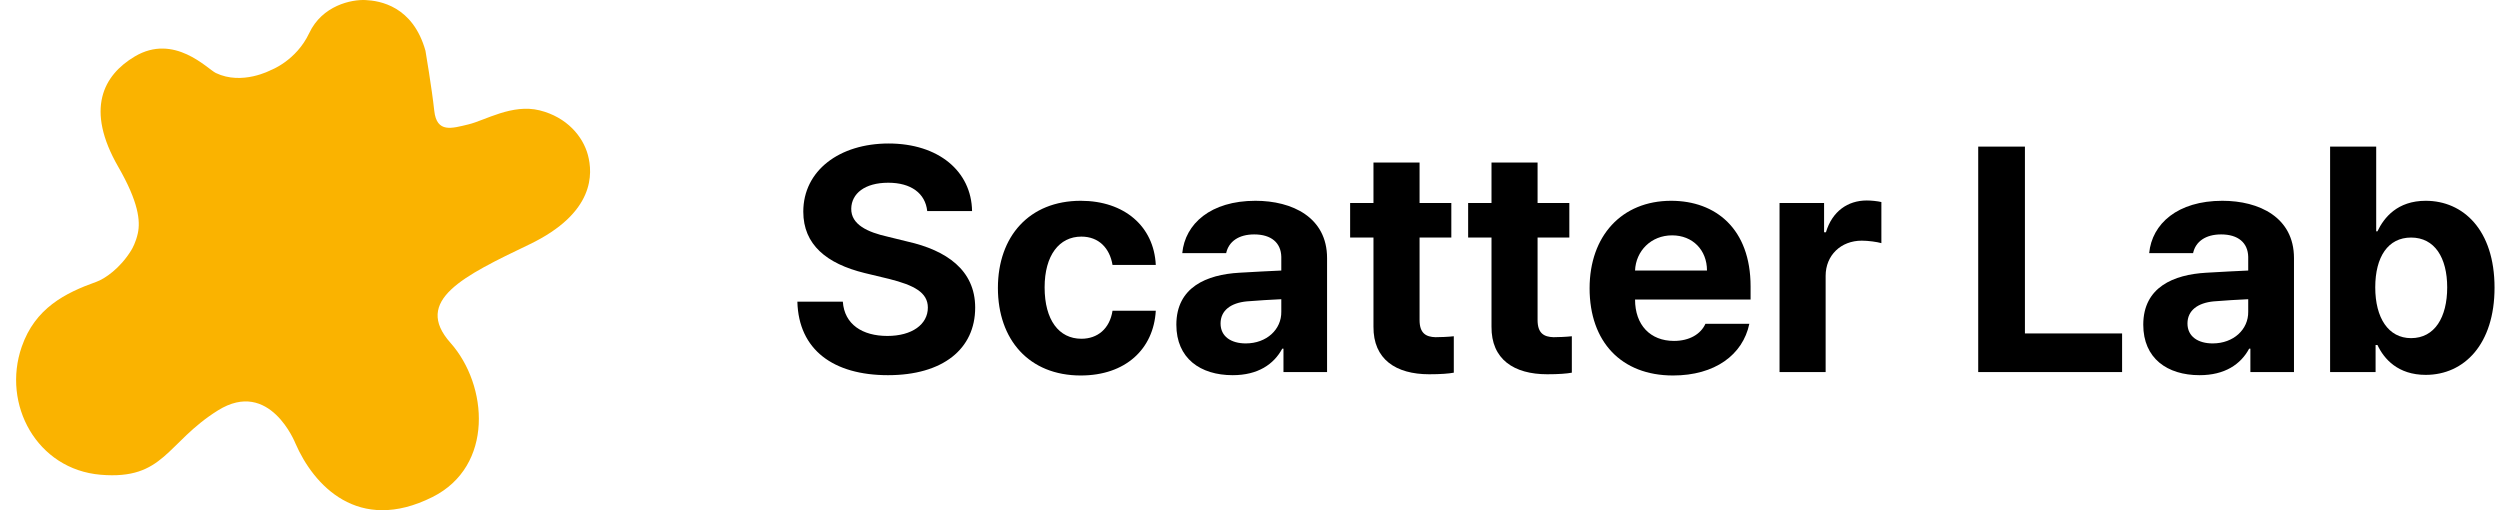
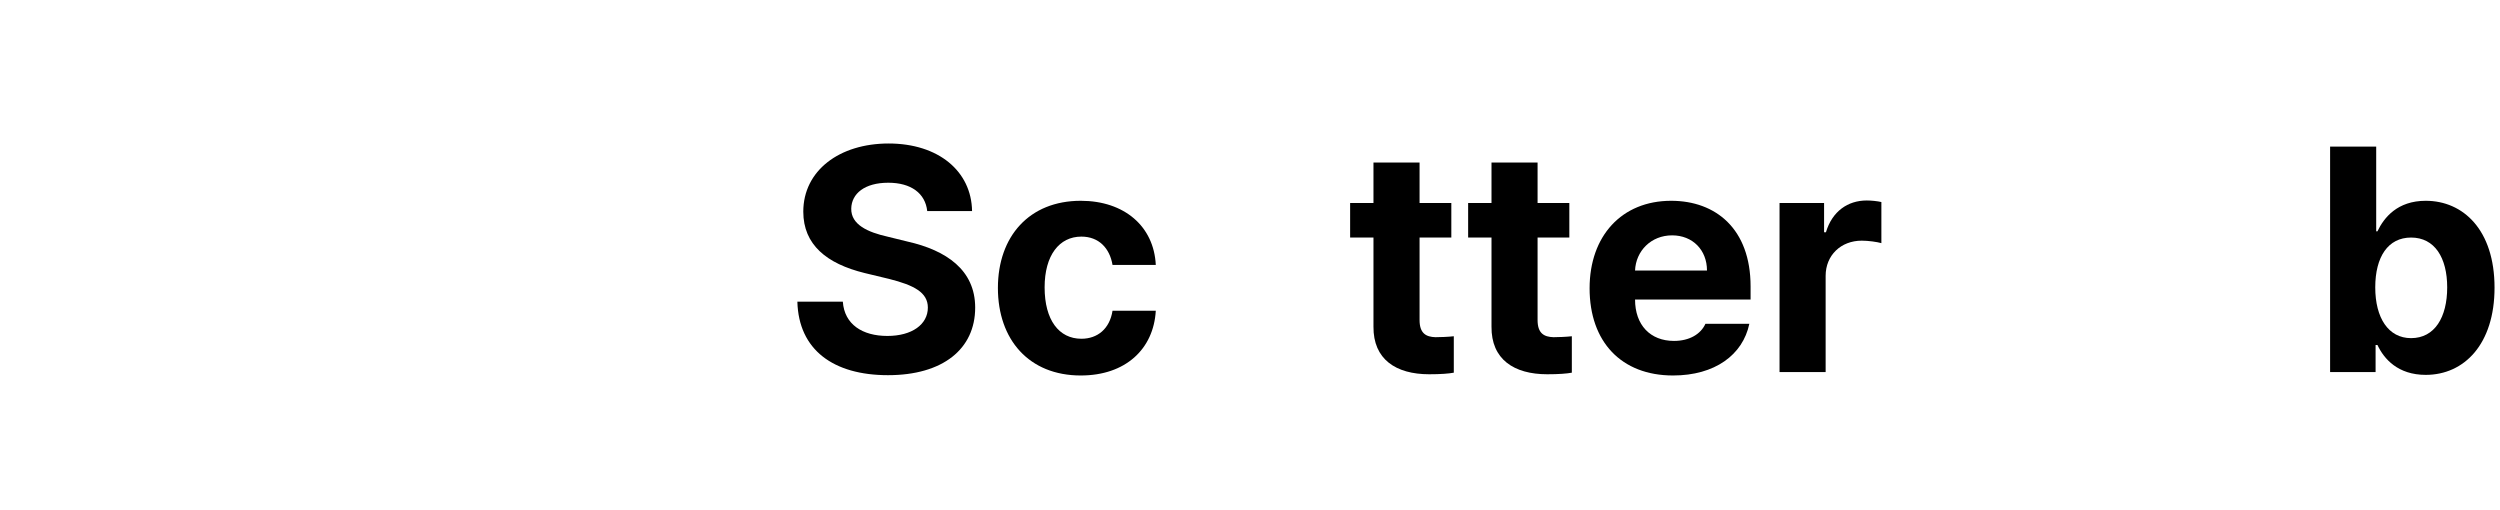
<svg xmlns="http://www.w3.org/2000/svg" viewBox="0 0 98 20" fill="none">
-   <path d="M10.615 2.749C10.615 2.749 11.61 2.383 12.121 1.298C12.631 0.213 13.778 -0.026 14.33 0.002C14.883 0.03 16.181 0.228 16.678 1.988C16.678 1.988 16.927 3.453 17.023 4.341C17.12 5.228 17.714 5.031 18.363 4.876C19.012 4.721 20.078 4.059 21.154 4.326C22.23 4.594 22.852 5.355 23.045 6.073C23.238 6.792 23.335 8.341 20.752 9.581C18.169 10.82 16.181 11.778 17.659 13.44C19.136 15.102 19.369 18.273 16.954 19.483C14.033 20.947 12.284 19.002 11.582 17.384C11.582 17.384 10.574 14.82 8.543 16.088C6.513 17.356 6.444 18.821 3.944 18.61C1.444 18.398 0.068 15.854 0.851 13.595C1.375 12.081 2.548 11.486 3.781 11.046C4.104 10.931 4.706 10.523 5.142 9.816C5.187 9.744 5.328 9.494 5.404 9.14C5.506 8.664 5.433 7.923 4.635 6.538C3.337 4.284 4.044 2.95 5.284 2.213C6.834 1.293 8.131 2.703 8.461 2.862C9.49 3.356 10.615 2.749 10.615 2.749H10.615Z" fill="#FAB300" />
  <path d="M36.347 8.274C36.274 7.578 35.712 7.163 34.821 7.163C33.894 7.163 33.381 7.59 33.369 8.176C33.356 8.811 34.028 9.104 34.785 9.275L35.578 9.47C37.092 9.812 38.227 10.581 38.227 12.058C38.227 13.682 36.958 14.707 34.809 14.707C32.673 14.707 31.306 13.718 31.257 11.826H33.039C33.1 12.717 33.808 13.169 34.785 13.169C35.749 13.169 36.372 12.717 36.372 12.058C36.372 11.46 35.822 11.179 34.858 10.935L33.894 10.703C32.404 10.337 31.489 9.592 31.489 8.298C31.489 6.687 32.905 5.625 34.834 5.625C36.787 5.625 38.081 6.711 38.105 8.274H36.347Z" fill="black" />
  <path d="M42.365 14.719C40.339 14.719 39.118 13.316 39.118 11.289C39.118 9.263 40.351 7.871 42.365 7.871C44.074 7.871 45.234 8.872 45.307 10.386H43.611C43.501 9.727 43.073 9.275 42.39 9.275C41.523 9.275 40.949 10.007 40.949 11.265C40.949 12.546 41.511 13.279 42.39 13.279C43.025 13.279 43.501 12.888 43.611 12.18H45.307C45.222 13.682 44.123 14.719 42.365 14.719Z" fill="black" />
-   <path d="M46.113 12.729C46.113 11.252 47.309 10.764 48.579 10.691C49.055 10.66 49.946 10.618 50.227 10.605V10.068C50.215 9.519 49.836 9.189 49.165 9.189C48.554 9.189 48.164 9.47 48.066 9.922H46.345C46.455 8.774 47.456 7.871 49.214 7.871C50.654 7.871 52.021 8.518 52.021 10.117V14.585H50.312V13.669H50.263C49.934 14.28 49.311 14.707 48.322 14.707C47.053 14.707 46.113 14.048 46.113 12.729ZM47.846 12.681C47.846 13.193 48.261 13.462 48.835 13.462C49.653 13.462 50.239 12.913 50.227 12.217V11.729C49.952 11.741 49.183 11.784 48.872 11.814C48.249 11.875 47.846 12.168 47.846 12.681Z" fill="black" />
  <path d="M56.892 7.957V9.312H55.647V12.546C55.647 13.071 55.903 13.206 56.269 13.218C56.452 13.218 56.77 13.206 56.989 13.181V14.609C56.794 14.646 56.477 14.671 56.025 14.671C54.719 14.671 53.828 14.085 53.84 12.803V9.312H52.925V7.957H53.84V6.37H55.647V7.957H56.892Z" fill="black" />
  <path d="M61.518 7.957V9.312H60.273V12.546C60.273 13.071 60.529 13.206 60.896 13.218C61.079 13.218 61.396 13.206 61.616 13.181V14.609C61.421 14.646 61.103 14.671 60.652 14.671C59.345 14.671 58.454 14.085 58.467 12.803V9.312H57.551V7.957H58.467V6.37H60.273V7.957H61.518Z" fill="black" />
  <path d="M65.583 14.719C63.557 14.719 62.312 13.401 62.312 11.301C62.312 9.251 63.569 7.871 65.51 7.871C67.256 7.871 68.623 8.97 68.623 11.228V11.741H64.094C64.094 12.742 64.692 13.364 65.62 13.364C66.23 13.364 66.67 13.096 66.853 12.693H68.574C68.318 13.914 67.219 14.719 65.583 14.719ZM64.094 10.605H66.914C66.914 9.8 66.352 9.226 65.547 9.226C64.717 9.226 64.124 9.843 64.094 10.605Z" fill="black" />
  <path d="M69.758 14.585V7.957H71.504V9.104H71.577C71.821 8.286 72.431 7.859 73.176 7.859C73.359 7.859 73.591 7.883 73.75 7.92V9.531C73.579 9.482 73.237 9.434 72.981 9.434C72.163 9.434 71.565 10.007 71.565 10.813V14.585H69.758Z" fill="black" />
-   <path d="M77.546 14.585V5.747H79.377V13.071H83.186V14.585H77.546Z" fill="black" />
-   <path d="M84.016 12.729C84.016 11.252 85.212 10.764 86.482 10.691C86.958 10.66 87.849 10.618 88.13 10.605V10.068C88.118 9.519 87.739 9.189 87.068 9.189C86.457 9.189 86.067 9.47 85.969 9.922H84.248C84.358 8.774 85.359 7.871 87.117 7.871C88.557 7.871 89.924 8.518 89.924 10.117V14.585H88.215V13.669H88.166C87.837 14.28 87.214 14.707 86.225 14.707C84.956 14.707 84.016 14.048 84.016 12.729ZM85.749 12.681C85.749 13.193 86.165 13.462 86.738 13.462C87.556 13.462 88.142 12.913 88.13 12.217V11.729C87.855 11.741 87.086 11.784 86.775 11.814C86.152 11.875 85.749 12.168 85.749 12.681Z" fill="black" />
  <path d="M91.34 14.585V5.747H93.147V9.067H93.196C93.452 8.53 93.977 7.871 95.088 7.871C96.553 7.871 97.786 9.006 97.786 11.277C97.786 13.486 96.602 14.695 95.088 14.695C94.001 14.695 93.452 14.072 93.196 13.523H93.123V14.585H91.34ZM93.11 11.265C93.11 12.461 93.623 13.255 94.514 13.255C95.442 13.255 95.93 12.437 95.93 11.265C95.93 10.105 95.442 9.312 94.514 9.312C93.611 9.312 93.11 10.068 93.11 11.265Z" fill="black" />
</svg>